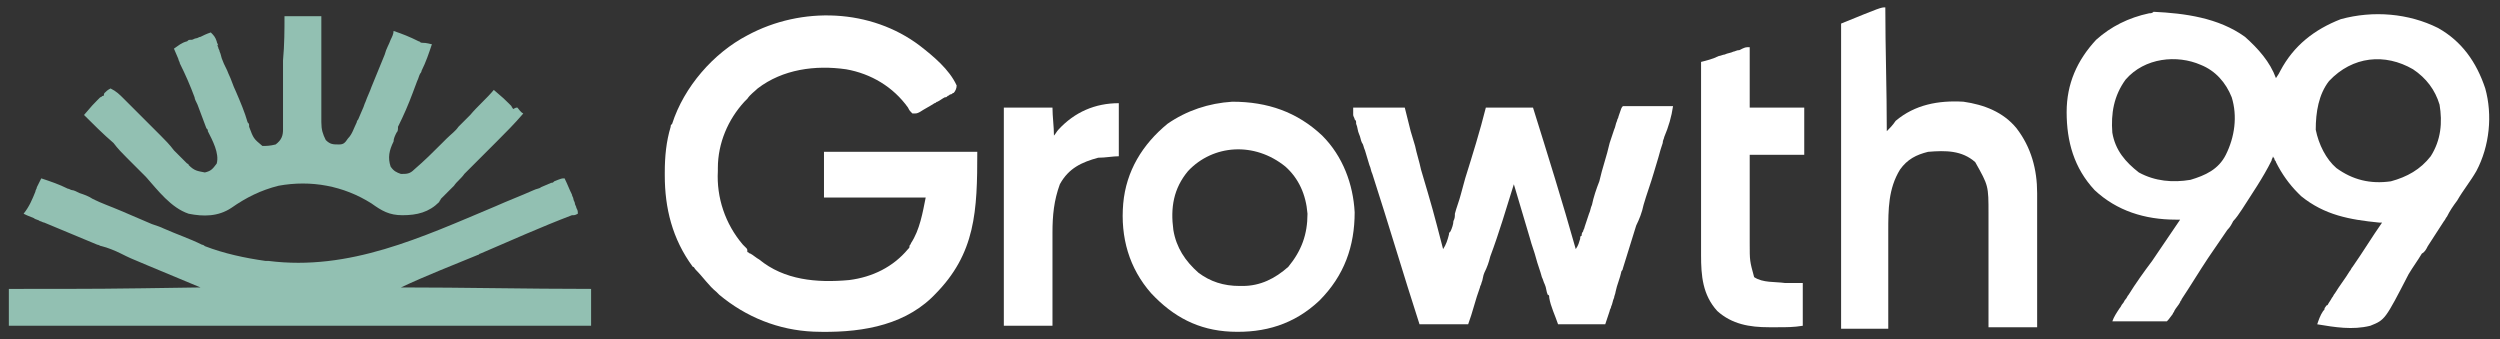
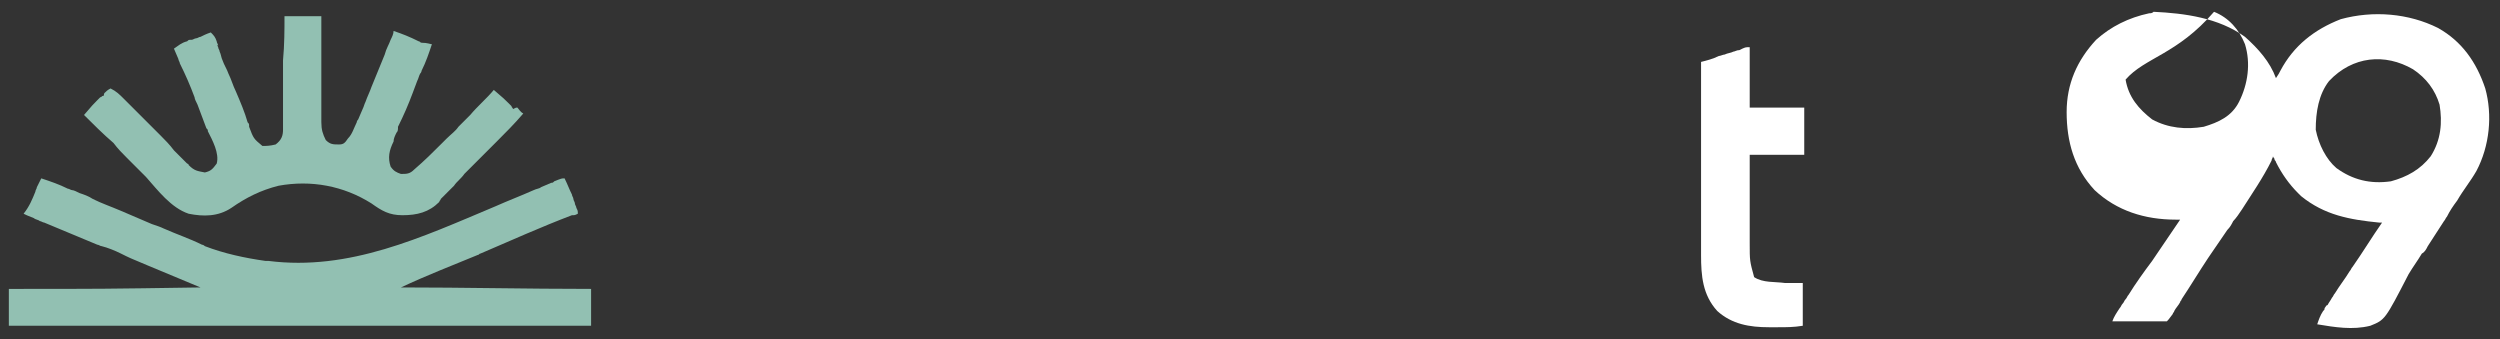
<svg xmlns="http://www.w3.org/2000/svg" id="Layer_1" x="0px" y="0px" viewBox="0 0 169.6 23" style="enable-background:new 0 0 169.6 23;" xml:space="preserve">
  <rect x="0" y="0" width="169.6" height="23" fill="#333333" stroke="none" />
  <style type="text/css">	.st0{fill-rule:evenodd;clip-rule:evenodd;fill:#FFFFFF;}	.st1{fill:#FFFFFF;}	.st2{fill:#92C0B2;}</style>
  <g>
-     <path class="st0" d="M152.3,2.5c0.9,0.8,1.7,1.7,2.1,2.8c0.2-0.3,0.2-0.3,0.3-0.5c0.9-1.7,2.3-2.8,4.1-3.5c2.2-0.6,4.6-0.4,6.6,0.6  c1.6,0.9,2.6,2.3,3.2,4.1c0.5,1.8,0.3,3.9-0.6,5.6c-0.4,0.7-0.9,1.3-1.3,2c-0.3,0.4-0.5,0.7-0.7,1.1c-0.1,0.1-0.1,0.2-0.2,0.3  c-0.4,0.6-0.7,1.1-1.1,1.7c-0.1,0.2-0.2,0.4-0.4,0.5c-0.3,0.5-0.6,0.9-0.9,1.4c-1.6,3.1-1.6,3.1-2.6,3.5c-1.2,0.3-2.4,0.1-3.6-0.1  c0.1-0.3,0.2-0.6,0.4-0.9c0.1-0.1,0.1-0.1,0.1-0.2c0.1-0.1,0.1-0.2,0.2-0.2c0.1-0.2,0.2-0.3,0.3-0.5c0.1-0.1,0.1-0.2,0.2-0.3  c0.3-0.5,0.7-1,1-1.5c0.1-0.1,0.1-0.2,0.2-0.3c0.7-1,1.3-2,2-3c-0.1,0-0.1,0-0.2,0c-2-0.2-3.7-0.5-5.3-1.8  c-0.1-0.1-0.1-0.1-0.2-0.2c-0.6-0.6-1.1-1.3-1.5-2.1c0-0.1-0.1-0.1-0.1-0.2c0-0.1-0.1-0.1-0.1-0.2c0,0.1-0.1,0.2-0.1,0.3  c-0.6,1.2-1.3,2.2-2,3.3c-0.2,0.3-0.4,0.6-0.6,0.8c-0.1,0.2-0.2,0.4-0.4,0.6c-0.4,0.6-0.9,1.3-1.3,1.9c-0.6,0.9-1.2,1.9-1.8,2.8  c0,0.1-0.1,0.1-0.1,0.2c-0.1,0.2-0.3,0.4-0.4,0.6c0,0.1-0.1,0.1-0.1,0.2c-0.3,0.4-0.3,0.4-0.4,0.5c-0.3,0-0.6,0-0.8,0  c-0.1,0-0.1,0-0.3,0c-0.3,0-0.5,0-0.8,0c-0.2,0-0.4,0-0.5,0c-0.4,0-0.9,0-1.3,0c0.1-0.3,0.3-0.6,0.5-0.9c0.1-0.1,0.1-0.2,0.2-0.3  c0.1-0.1,0.1-0.2,0.2-0.3c0.1-0.1,0.1-0.2,0.2-0.3c0.5-0.8,1-1.5,1.6-2.3c0.6-0.9,1.3-1.9,1.9-2.8c-0.1,0-0.2,0-0.3,0  c-2.1,0-4-0.6-5.5-2c-1.4-1.5-1.9-3.3-1.9-5.3c0-1.9,0.7-3.5,2-4.9c1-0.9,2.2-1.5,3.6-1.8c0.1,0,0.2,0,0.3-0.1  C148.2,0.9,150.5,1.2,152.3,2.5L152.3,2.5z M144.2,5.4c-0.8,1.1-1,2.3-0.9,3.6c0.2,1.2,0.9,2,1.8,2.7c1.1,0.6,2.3,0.7,3.5,0.5  c1-0.3,1.9-0.7,2.4-1.7c0.6-1.2,0.8-2.6,0.4-3.9c-0.4-1-1.1-1.8-2.1-2.2C147.7,3.7,145.5,3.9,144.2,5.4L144.2,5.4z M158,5.5  c-0.7,0.9-0.9,2.1-0.9,3.3c0.2,1,0.7,2,1.4,2.6c1.1,0.8,2.3,1.1,3.7,0.9c1.1-0.3,2-0.8,2.7-1.7c0.7-1.1,0.8-2.3,0.6-3.5  c-0.3-1-0.9-1.8-1.8-2.4C161.8,3.6,159.6,3.8,158,5.5L158,5.5z" />
-     <path class="st1" d="M62.4,3.1c0.9,0.7,2,1.6,2.5,2.7c0,0.2-0.1,0.4-0.2,0.5c-0.1,0-0.1,0.1-0.2,0.1c-0.1,0-0.1,0.1-0.2,0.1  c-0.1,0.1-0.1,0.1-0.2,0.1c-0.2,0.1-0.3,0.2-0.5,0.3c-0.1,0-0.1,0.1-0.2,0.1c-0.3,0.2-0.7,0.4-1,0.6c-0.2,0.1-0.2,0.1-0.5,0.1  c-0.2-0.2-0.2-0.2-0.3-0.4c-1-1.4-2.5-2.3-4.2-2.6c-2.1-0.3-4.3,0-6,1.3c-0.2,0.2-0.5,0.4-0.7,0.7c-0.1,0.1-0.1,0.1-0.2,0.2  c-1.1,1.2-1.8,2.8-1.8,4.5c0,0.1,0,0.2,0,0.2c-0.1,1.8,0.5,3.6,1.7,5c0.1,0.1,0.1,0.1,0.2,0.2c0.1,0.1,0.1,0.1,0.1,0.3  c0.1,0,0.1,0.1,0.2,0.1c0.2,0.1,0.4,0.3,0.6,0.4c1.7,1.4,3.9,1.6,6.1,1.4c1.6-0.2,3-0.9,4-2.1c0.1-0.1,0.1-0.1,0.1-0.2  c0-0.1,0.1-0.1,0.1-0.2c0.6-0.9,0.8-2.1,1-3.1c-2.3,0-4.6,0-6.9,0c0-1,0-2.1,0-3.1c3.4,0,6.9,0,10.4,0c0,4-0.1,6.9-2.9,9.7  c-0.1,0.1-0.1,0.1-0.2,0.2c-2.1,2-5.1,2.4-8,2.3c-2.4-0.1-4.6-1-6.4-2.5c-0.1-0.1-0.1-0.1-0.2-0.2c-0.5-0.4-0.9-1-1.4-1.5  c-0.1-0.1-0.1-0.2-0.2-0.2c-1.4-1.9-1.9-4-1.9-6.2c0-0.1,0-0.1,0-0.2c0-1.1,0.1-2.1,0.4-3.1c0-0.1,0-0.1,0.1-0.2  c0.8-2.5,2.8-4.8,5.1-6C54.4,0.4,59.1,0.6,62.4,3.1L62.4,3.1z" />
+     <path class="st0" d="M152.3,2.5c0.9,0.8,1.7,1.7,2.1,2.8c0.2-0.3,0.2-0.3,0.3-0.5c0.9-1.7,2.3-2.8,4.1-3.5c2.2-0.6,4.6-0.4,6.6,0.6  c1.6,0.9,2.6,2.3,3.2,4.1c0.5,1.8,0.3,3.9-0.6,5.6c-0.4,0.7-0.9,1.3-1.3,2c-0.3,0.4-0.5,0.7-0.7,1.1c-0.1,0.1-0.1,0.2-0.2,0.3  c-0.4,0.6-0.7,1.1-1.1,1.7c-0.1,0.2-0.2,0.4-0.4,0.5c-0.3,0.5-0.6,0.9-0.9,1.4c-1.6,3.1-1.6,3.1-2.6,3.5c-1.2,0.3-2.4,0.1-3.6-0.1  c0.1-0.3,0.2-0.6,0.4-0.9c0.1-0.1,0.1-0.1,0.1-0.2c0.1-0.1,0.1-0.2,0.2-0.2c0.1-0.2,0.2-0.3,0.3-0.5c0.1-0.1,0.1-0.2,0.2-0.3  c0.3-0.5,0.7-1,1-1.5c0.1-0.1,0.1-0.2,0.2-0.3c0.7-1,1.3-2,2-3c-0.1,0-0.1,0-0.2,0c-2-0.2-3.7-0.5-5.3-1.8  c-0.1-0.1-0.1-0.1-0.2-0.2c-0.6-0.6-1.1-1.3-1.5-2.1c0-0.1-0.1-0.1-0.1-0.2c0-0.1-0.1-0.1-0.1-0.2c0,0.1-0.1,0.2-0.1,0.3  c-0.6,1.2-1.3,2.2-2,3.3c-0.2,0.3-0.4,0.6-0.6,0.8c-0.1,0.2-0.2,0.4-0.4,0.6c-0.4,0.6-0.9,1.3-1.3,1.9c-0.6,0.9-1.2,1.9-1.8,2.8  c0,0.1-0.1,0.1-0.1,0.2c-0.1,0.2-0.3,0.4-0.4,0.6c0,0.1-0.1,0.1-0.1,0.2c-0.3,0.4-0.3,0.4-0.4,0.5c-0.3,0-0.6,0-0.8,0  c-0.1,0-0.1,0-0.3,0c-0.3,0-0.5,0-0.8,0c-0.2,0-0.4,0-0.5,0c-0.4,0-0.9,0-1.3,0c0.1-0.3,0.3-0.6,0.5-0.9c0.1-0.1,0.1-0.2,0.2-0.3  c0.1-0.1,0.1-0.2,0.2-0.3c0.1-0.1,0.1-0.2,0.2-0.3c0.5-0.8,1-1.5,1.6-2.3c0.6-0.9,1.3-1.9,1.9-2.8c-0.1,0-0.2,0-0.3,0  c-2.1,0-4-0.6-5.5-2c-1.4-1.5-1.9-3.3-1.9-5.3c0-1.9,0.7-3.5,2-4.9c1-0.9,2.2-1.5,3.6-1.8c0.1,0,0.2,0,0.3-0.1  C148.2,0.9,150.5,1.2,152.3,2.5L152.3,2.5z M144.2,5.4c0.2,1.2,0.9,2,1.8,2.7c1.1,0.6,2.3,0.7,3.5,0.5  c1-0.3,1.9-0.7,2.4-1.7c0.6-1.2,0.8-2.6,0.4-3.9c-0.4-1-1.1-1.8-2.1-2.2C147.7,3.7,145.5,3.9,144.2,5.4L144.2,5.4z M158,5.5  c-0.7,0.9-0.9,2.1-0.9,3.3c0.2,1,0.7,2,1.4,2.6c1.1,0.8,2.3,1.1,3.7,0.9c1.1-0.3,2-0.8,2.7-1.7c0.7-1.1,0.8-2.3,0.6-3.5  c-0.3-1-0.9-1.8-1.8-2.4C161.8,3.6,159.6,3.8,158,5.5L158,5.5z" />
    <path class="st2" d="M2.8,12.1c0.6,0.2,1.2,0.4,1.8,0.7c0.1,0,0.2,0.1,0.3,0.1C5,12.9,5.2,13,5.4,13.1c0.3,0.1,0.6,0.2,0.9,0.4  c0.6,0.3,1.2,0.5,1.9,0.8c0.7,0.3,1.4,0.6,2.1,0.9c0.3,0.1,0.6,0.2,0.8,0.3c0.9,0.4,1.8,0.7,2.6,1.1c0.1,0,0.2,0.1,0.2,0.1  c1.3,0.5,2.7,0.8,4.1,1c0.1,0,0.1,0,0.2,0c5.5,0.7,10.4-1.6,15.4-3.7c0.9-0.4,1.7-0.7,2.6-1.1c0.2-0.1,0.4-0.1,0.5-0.2  c0.2-0.1,0.5-0.2,0.7-0.3c0.1,0,0.1,0,0.2-0.1c0.5-0.2,0.5-0.2,0.7-0.2c0.2,0.4,0.3,0.7,0.5,1.1c0,0.1,0.1,0.2,0.1,0.3  s0.1,0.2,0.1,0.3c0,0.1,0.1,0.2,0.1,0.3c0.1,0.2,0.1,0.2,0.1,0.4c-0.2,0.1-0.2,0.1-0.4,0.1c-2.1,0.8-4.1,1.7-6.2,2.6  c-0.1,0-0.1,0.1-0.2,0.1c-1.7,0.7-3.5,1.4-5.2,2.2c4.3,0,8.5,0.1,12.9,0.1c0,0.8,0,1.7,0,2.5c-13,0-26.1,0-39.5,0  c0-0.8,0-1.7,0-2.5c6.4,0,6.4,0,13-0.1c-1.2-0.5-2.4-1-3.6-1.5c-1.2-0.5-1.2-0.5-1.8-0.8c-0.4-0.2-0.9-0.4-1.3-0.5  c-0.1,0-0.2-0.1-0.3-0.1c-1.2-0.5-2.4-1-3.6-1.5c-0.1,0-0.2-0.1-0.3-0.1c-0.1-0.1-0.3-0.1-0.4-0.2c-0.5-0.2-0.5-0.2-0.7-0.3  C2,14,2.2,13.5,2.4,13c0-0.1,0.1-0.2,0.1-0.3C2.6,12.5,2.7,12.3,2.8,12.1L2.8,12.1z" />
-     <path class="st1" d="M91.8,7.3c1.2,0,2.3,0,3.5,0c0.2,0.8,0.2,0.8,0.4,1.6c0.1,0.3,0.2,0.7,0.3,1c0.1,0.5,0.3,1.1,0.4,1.6  c0.8,2.7,0.8,2.7,1.5,5.4c0.2-0.3,0.3-0.6,0.4-1c0-0.1,0-0.1,0.1-0.2c0.1-0.2,0.2-0.5,0.2-0.7c0.1-0.2,0.1-0.3,0.1-0.5  c0.1-0.4,0.3-0.9,0.4-1.3c0.1-0.4,0.2-0.7,0.3-1.1c0.5-1.6,1-3.2,1.4-4.8c1.1,0,2.1,0,3.2,0c1,3.2,2,6.4,2.9,9.6  c0.2-0.3,0.2-0.4,0.3-0.7c0-0.1,0-0.2,0.1-0.2c0-0.1,0-0.2,0.1-0.3c0-0.1,0.1-0.2,0.1-0.3c0.1-0.3,0.2-0.6,0.3-0.9  c0.1-0.2,0.1-0.4,0.2-0.6c0.1-0.5,0.3-1.1,0.5-1.6c0.2-0.9,0.5-1.7,0.7-2.6c0.1-0.3,0.2-0.6,0.3-0.9c0.1-0.2,0.1-0.4,0.2-0.6  c0-0.1,0.1-0.2,0.1-0.3c0.2-0.6,0.2-0.6,0.3-0.7c0.3,0,0.5,0,0.8,0c0.1,0,0.1,0,0.2,0c0.2,0,0.5,0,0.7,0c0.2,0,0.3,0,0.5,0  c0.4,0,0.8,0,1.2,0c-0.1,0.7-0.3,1.4-0.6,2.1c0,0.1-0.1,0.2-0.1,0.4c-0.1,0.3-0.2,0.6-0.3,1c-0.1,0.3-0.2,0.7-0.3,1  c-0.2,0.7-0.5,1.5-0.7,2.2c-0.1,0.5-0.3,1-0.5,1.4c-0.3,1-0.6,1.9-0.9,2.9c0,0.1-0.1,0.2-0.1,0.2c-0.1,0.5-0.3,0.9-0.4,1.4  c0,0.1-0.1,0.3-0.1,0.4c-0.1,0.2-0.1,0.4-0.2,0.6c0,0.1-0.1,0.2-0.1,0.3c-0.1,0.3-0.2,0.6-0.3,0.9c-1.1,0-2.1,0-3.2,0  c-0.2-0.6-0.5-1.2-0.6-1.8c0-0.1,0-0.2-0.1-0.2c-0.1-0.2-0.1-0.5-0.2-0.7c-0.1-0.2-0.1-0.3-0.2-0.5c-0.1-0.4-0.3-0.9-0.4-1.3  c-0.1-0.4-0.3-0.9-0.4-1.3c-0.8-2.7-0.8-2.7-1.1-3.7c-0.5,1.6-1,3.3-1.6,4.9c-0.1,0.4-0.2,0.7-0.4,1.1c-0.1,0.2-0.1,0.5-0.2,0.7  c0,0.1-0.1,0.2-0.1,0.3c-0.3,0.8-0.5,1.7-0.8,2.5c-1.1,0-2.2,0-3.3,0c-1.1-3.4-2.1-6.8-3.2-10.2c-0.1-0.2-0.1-0.4-0.2-0.6  c-0.1-0.3-0.2-0.7-0.3-1c-0.1-0.2-0.1-0.4-0.2-0.5c-0.1-0.2-0.1-0.4-0.2-0.6c-0.1-0.2-0.1-0.5-0.2-0.7c0-0.2,0-0.2-0.1-0.3  c0-0.1-0.1-0.2-0.1-0.3C91.8,7.5,91.8,7.5,91.8,7.3L91.8,7.3z" />
    <path class="st2" d="M19.3,1.1c0.8,0,1.7,0,2.5,0c0,0.4,0,0.4,0,0.7c0,0.8,0,1.6,0,2.3c0,0.5,0,0.9,0,1.4c0,0.5,0,0.9,0,1.4  c0,0.2,0,0.4,0,0.5c0,0.2,0,0.5,0,0.7c0,0.1,0,0.1,0,0.2c0,0.5,0.1,0.8,0.3,1.2c0.3,0.3,0.5,0.3,0.9,0.3c0.3,0,0.4-0.1,0.6-0.4  c0.3-0.3,0.4-0.7,0.6-1.1c0-0.1,0.1-0.2,0.1-0.2c0.1-0.2,0.2-0.5,0.3-0.7c0.1-0.2,0.1-0.3,0.2-0.5c0.1-0.3,0.3-0.7,0.4-1  c0.3-0.7,0.6-1.5,0.9-2.2c0.1-0.4,0.3-0.7,0.4-1c0.1-0.2,0.2-0.4,0.2-0.6c0.6,0.2,1.1,0.4,1.7,0.7c0.1,0,0.1,0.1,0.2,0.1  C29,2.9,29.2,3,29.3,3c-0.2,0.6-0.4,1.2-0.7,1.8c0,0.1-0.1,0.2-0.1,0.2c-0.1,0.2-0.1,0.3-0.2,0.5c-0.1,0.3-0.2,0.5-0.3,0.8  c-0.3,0.8-0.6,1.5-1,2.3C27,8.8,27,8.9,26.9,9c-0.1,0.2-0.2,0.4-0.2,0.6c-0.3,0.6-0.4,1.1-0.2,1.7c0.2,0.3,0.4,0.4,0.7,0.5  c0.4,0,0.6,0,0.9-0.3c0.7-0.6,1.3-1.2,1.9-1.8c0.1-0.1,0.2-0.2,0.3-0.3c0.3-0.3,0.6-0.5,0.8-0.8c0.3-0.3,0.6-0.6,0.8-0.8  c0.5-0.6,1.1-1.1,1.6-1.7c0.7,0.6,0.7,0.6,1,0.9c0.1,0.1,0.1,0.1,0.2,0.2c0,0.1,0.1,0.1,0.1,0.2C35,7.3,35,7.3,35.1,7.3  c0.1,0.1,0.2,0.3,0.4,0.4c-0.6,0.7-1.2,1.3-1.8,1.9c-0.1,0.1-0.1,0.1-0.2,0.2c-0.3,0.3-0.6,0.6-1,1c-0.3,0.3-0.6,0.6-1,1  c-0.2,0.3-0.5,0.5-0.7,0.8c-0.1,0.1-0.2,0.2-0.4,0.4c-0.2,0.2-0.3,0.3-0.5,0.5c0,0.1-0.1,0.1-0.1,0.2c-0.7,0.7-1.5,0.9-2.5,0.9  c-0.9,0-1.4-0.3-2.1-0.8c-1.9-1.2-4.1-1.6-6.3-1.2c-1.2,0.3-2.2,0.8-3.2,1.5c-0.9,0.6-1.9,0.6-2.9,0.4c-1.2-0.4-2.1-1.6-2.9-2.5  c-0.1-0.1-0.2-0.2-0.4-0.4c-0.3-0.3-0.6-0.6-0.9-0.9c-0.3-0.3-0.6-0.6-0.9-1C7,9.1,6.3,8.4,5.7,7.8c0.6-0.7,0.6-0.7,0.9-1  c0.1-0.1,0.1-0.1,0.2-0.2c0.1,0,0.1-0.1,0.2-0.1S7,6.4,7.1,6.3C7.2,6.2,7.3,6.1,7.5,6c0.4,0.2,0.6,0.4,0.9,0.7  c0.1,0.1,0.1,0.1,0.2,0.2C8.7,7,8.8,7.1,8.9,7.2c0.2,0.2,0.4,0.4,0.5,0.5c0.5,0.5,1,1,1.5,1.5c0.3,0.3,0.6,0.6,0.9,1  c0.1,0.1,0.2,0.2,0.4,0.4c0.2,0.2,0.3,0.3,0.5,0.5c0.1,0,0.1,0.1,0.1,0.1c0.4,0.4,0.6,0.4,1.1,0.5c0.4-0.1,0.5-0.2,0.8-0.6  c0.2-0.7-0.3-1.6-0.6-2.2c0-0.1,0-0.1-0.1-0.2c-0.1-0.3-0.2-0.5-0.3-0.8c-0.1-0.3-0.2-0.5-0.3-0.8c-0.1-0.2-0.2-0.4-0.2-0.5  c-0.3-0.8-0.6-1.5-1-2.3c0-0.1-0.1-0.2-0.1-0.3c-0.1-0.2-0.2-0.5-0.3-0.7c0.3-0.2,0.5-0.4,0.9-0.5c0.1-0.1,0.1-0.1,0.3-0.1  c0.1,0,0.2-0.1,0.3-0.1c0.1,0,0.2-0.1,0.3-0.1c0.2-0.1,0.4-0.2,0.7-0.3c0.2,0.2,0.3,0.3,0.4,0.6c0,0.1,0.1,0.2,0.1,0.3  C14.7,3,14.7,3,14.8,3.2c0,0.1,0.1,0.2,0.1,0.3C15,3.7,15,3.9,15.1,4.1c0.1,0.3,0.3,0.6,0.4,0.9c0.2,0.4,0.3,0.8,0.5,1.2  c0.3,0.7,0.6,1.4,0.8,2.1c0.1,0.1,0.1,0.1,0.1,0.3c0.3,0.8,0.3,0.8,0.9,1.3c0.3,0,0.5,0,0.9-0.1c0.4-0.3,0.5-0.6,0.5-1  c0-0.1,0-0.3,0-0.4c0-0.1,0-0.2,0-0.2c0-0.3,0-0.5,0-0.8c0-0.2,0-0.4,0-0.5c0-0.5,0-0.9,0-1.4c0-0.5,0-0.9,0-1.4  C19.3,3,19.3,2,19.3,1.1L19.3,1.1z" />
-     <path class="st1" d="M127.9,0.5c0,2.8,0.1,5.5,0.1,8.4c0.2-0.2,0.4-0.4,0.6-0.7c1.3-1.1,2.9-1.4,4.6-1.3c1.4,0.2,2.7,0.7,3.6,1.8  c1,1.3,1.4,2.8,1.4,4.4c0,0.1,0,0.2,0,0.3c0,0.3,0,0.6,0,1c0,0.2,0,0.4,0,0.7c0,0.6,0,1.2,0,1.8c0,0.6,0,1.2,0,1.8  c0,1.2,0,2.3,0,3.5c-1.1,0-2.2,0-3.3,0c0-0.3,0-0.6,0-0.9c0-0.9,0-1.9,0-2.8c0-0.6,0-1.1,0-1.7c0-0.6,0-1.1,0-1.7  c0-0.2,0-0.4,0-0.6c0-1.9,0-1.9-0.9-3.5c-0.9-0.8-2-0.8-3.2-0.7c-0.8,0.2-1.4,0.5-1.9,1.2c-0.8,1.3-0.8,2.7-0.8,4.2  c0,0.2,0,0.4,0,0.6c0,0.5,0,1,0,1.5c0,0.5,0,1,0,1.5c0,1,0,2,0,3c-1.1,0-2.1,0-3.2,0c0-6.8,0-13.7,0-20.7  C127.6,0.5,127.6,0.5,127.9,0.5z" />
-     <path class="st0" d="M83.6,6.9c2.4,0,4.4,0.7,6.1,2.3c1.4,1.4,2.1,3.3,2.2,5.2c0,2.3-0.7,4.3-2.4,6c-1.7,1.6-3.7,2.2-6,2.1  c-2.2-0.1-3.9-1-5.4-2.6c-1.5-1.7-2.1-3.8-1.9-6.1c0.2-2.2,1.3-4,3-5.4C80.5,7.5,82,7,83.6,6.9L83.6,6.9z M80.6,11.6  c-1,1.2-1.2,2.5-1,4c0.2,1.2,0.8,2.1,1.7,2.9c0.8,0.6,1.7,0.9,2.8,0.9c0.1,0,0.1,0,0.2,0c1.2,0,2.2-0.5,3.1-1.3  c0.9-1.1,1.3-2.2,1.3-3.6c-0.1-1.3-0.6-2.4-1.5-3.2C85.1,9.6,82.3,9.8,80.6,11.6L80.6,11.6z" />
    <path class="st1" d="M118.7,3.2c0,1.4,0,2.7,0,4.1c1.2,0,2.4,0,3.7,0c0,1.1,0,2.1,0,3.2c-1.2,0-2.4,0-3.7,0c0,1.3,0,1.3,0,2.6  c0,0.5,0,1.1,0,1.6c0,0.4,0,0.8,0,1.3c0,0.2,0,0.3,0,0.5c0,1.2,0,1.2,0.3,2.3c0.6,0.4,1.4,0.3,2.1,0.4c0.4,0,0.8,0,1.2,0  c0,1,0,1.9,0,2.9c-0.6,0.1-1.1,0.1-1.7,0.1c-0.2,0-0.4,0-0.6,0c-1.3,0-2.5-0.2-3.5-1.1c-1-1.1-1.1-2.4-1.1-3.8c0-0.1,0-0.3,0-0.4  c0-0.4,0-0.8,0-1.2c0-0.4,0-0.8,0-1.2c0-0.8,0-1.6,0-2.3c0-0.9,0-1.8,0-2.6c0-1.8,0-3.6,0-5.4c0.4-0.1,0.8-0.2,1.2-0.4  c0.1,0,0.3-0.1,0.4-0.1c0.2-0.1,0.4-0.1,0.6-0.2c0.1,0,0.2-0.1,0.4-0.1C118.4,3.2,118.4,3.2,118.7,3.2L118.7,3.2z" />
-     <path class="st1" d="M75.9,7c0,1.2,0,2.4,0,3.6c-0.4,0-0.9,0.1-1.4,0.1c-1.1,0.3-2,0.7-2.6,1.8c-0.4,1.1-0.5,2.1-0.5,3.3  c0,0.2,0,0.4,0,0.5c0,0.5,0,1,0,1.4c0,0.5,0,1,0,1.5c0,1,0,1.9,0,2.9c-1.1,0-2.2,0-3.3,0c0-4.9,0-9.8,0-14.8c1.1,0,2.2,0,3.3,0  c0,0.6,0.1,1.3,0.1,1.9c0.1-0.1,0.2-0.3,0.3-0.4C72.9,7.6,74.3,7,75.9,7L75.9,7z" />
  </g>
</svg>